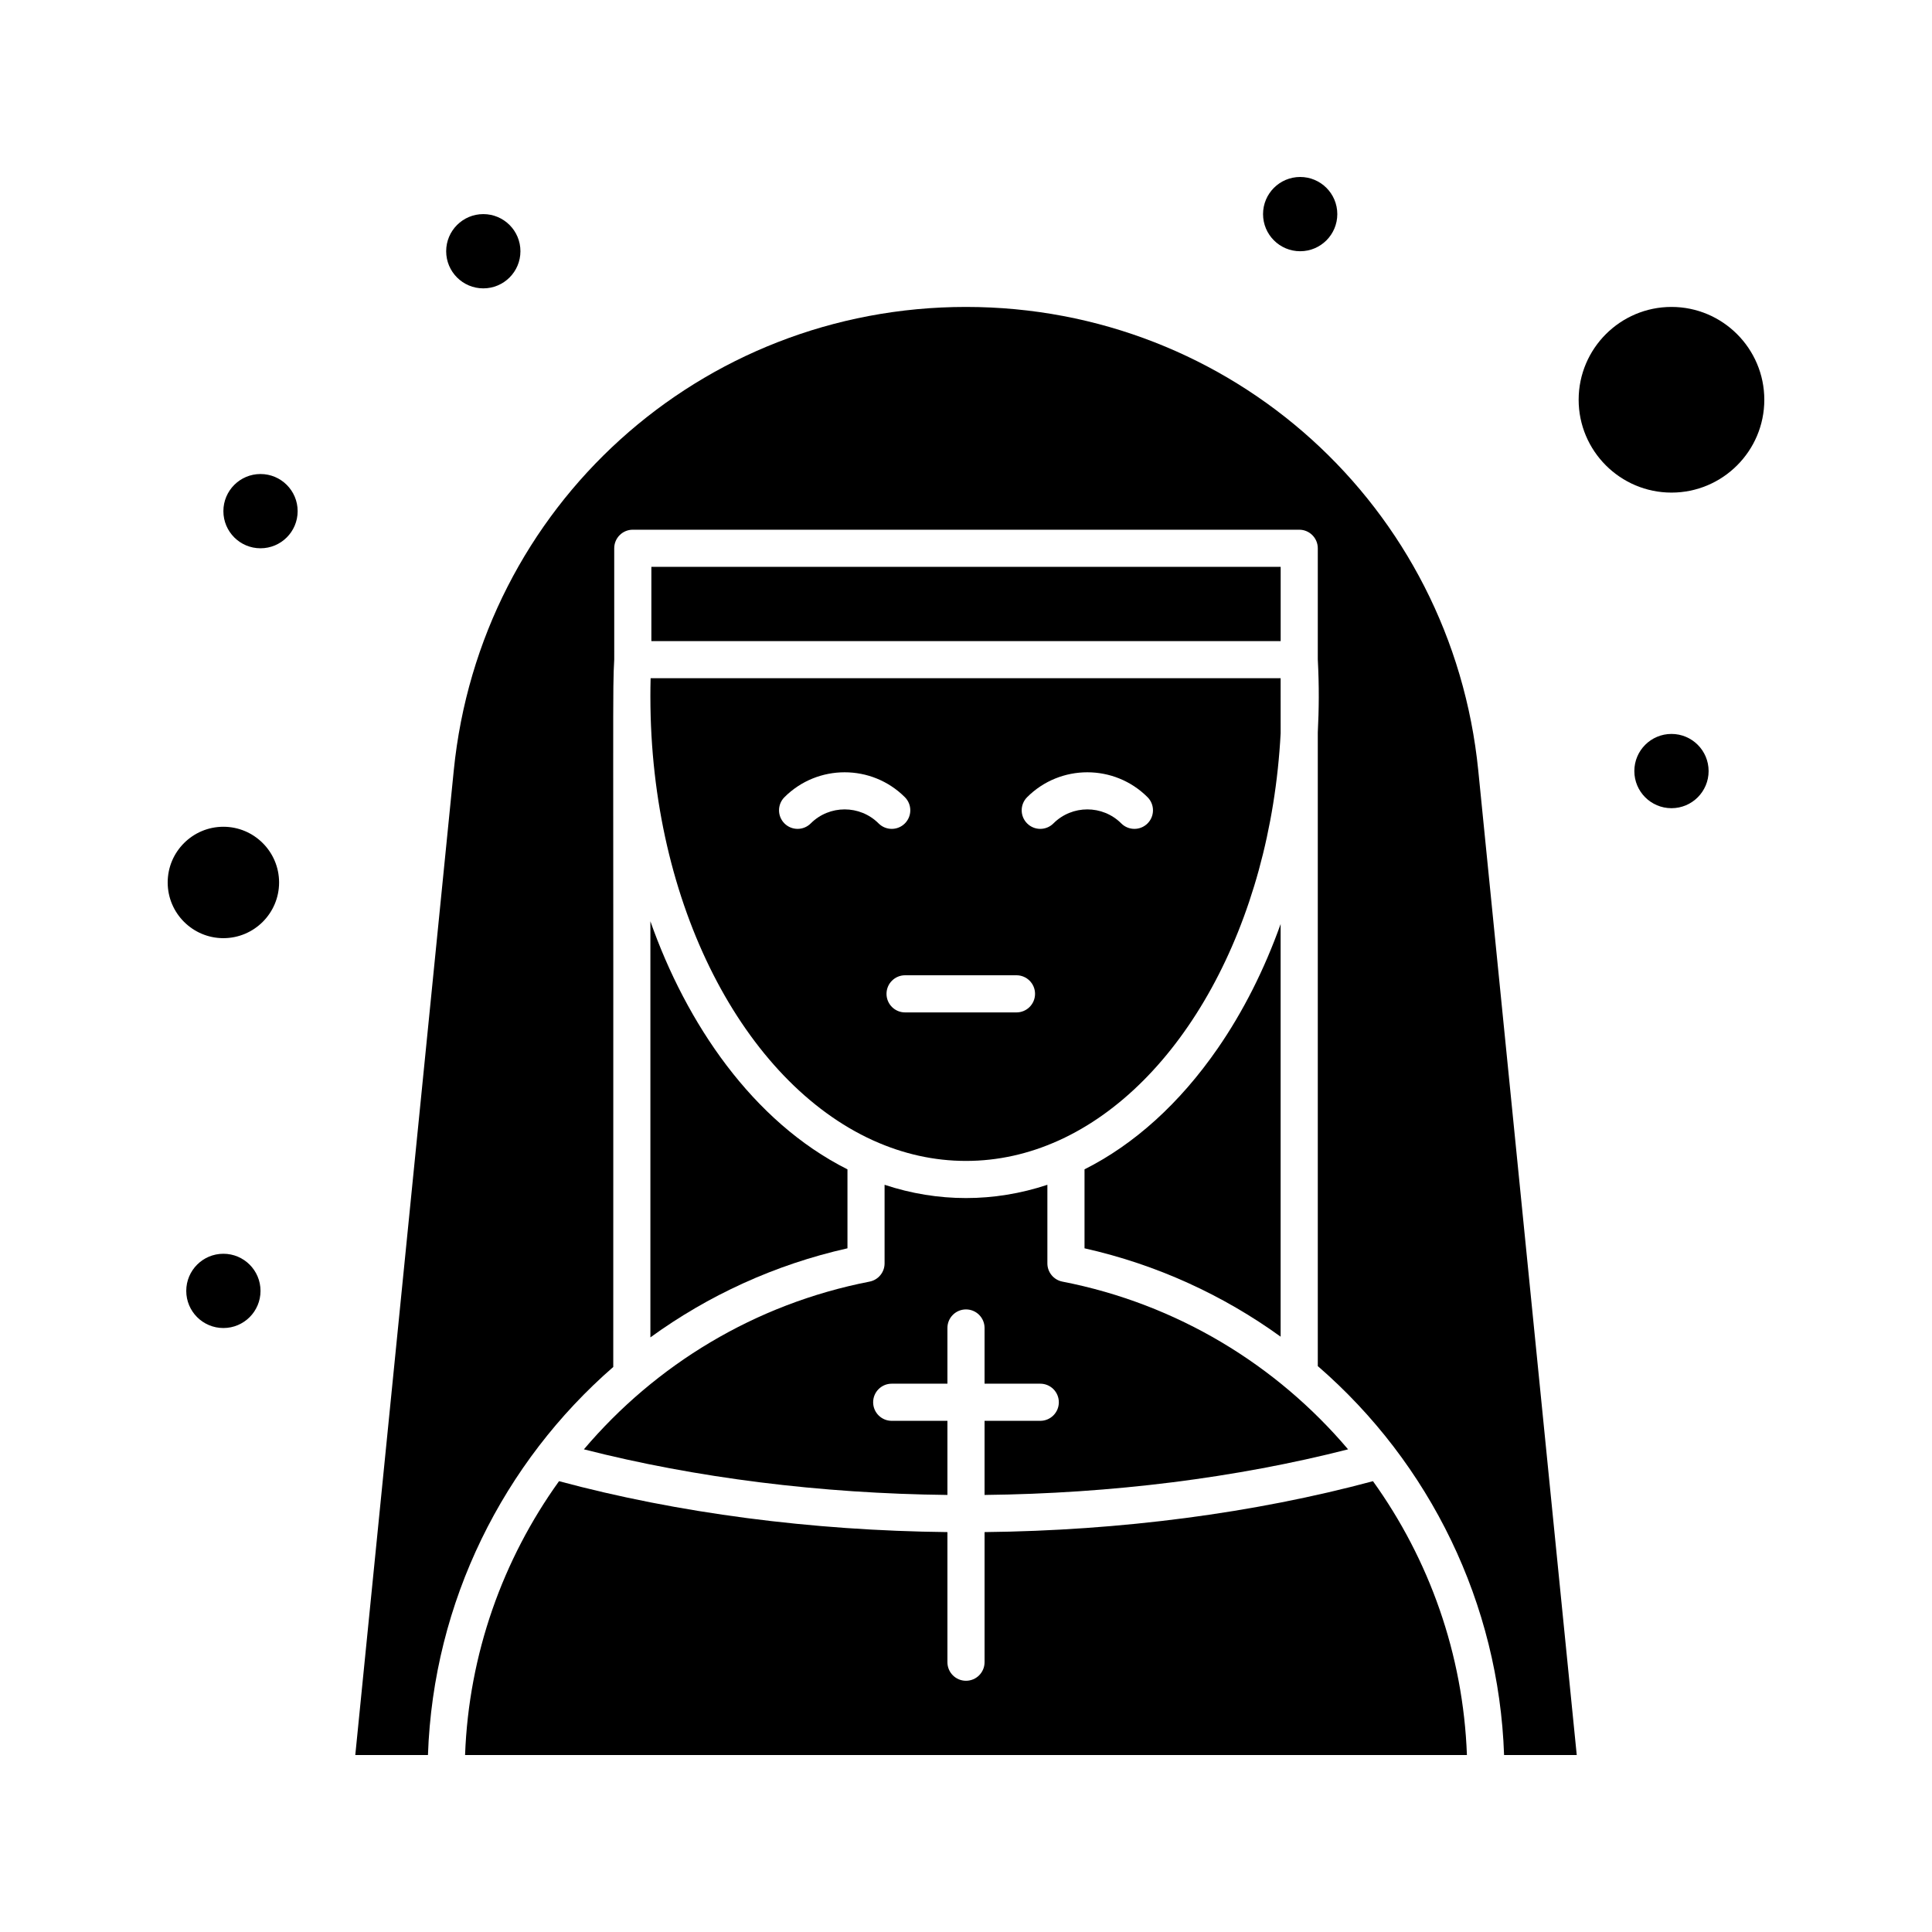
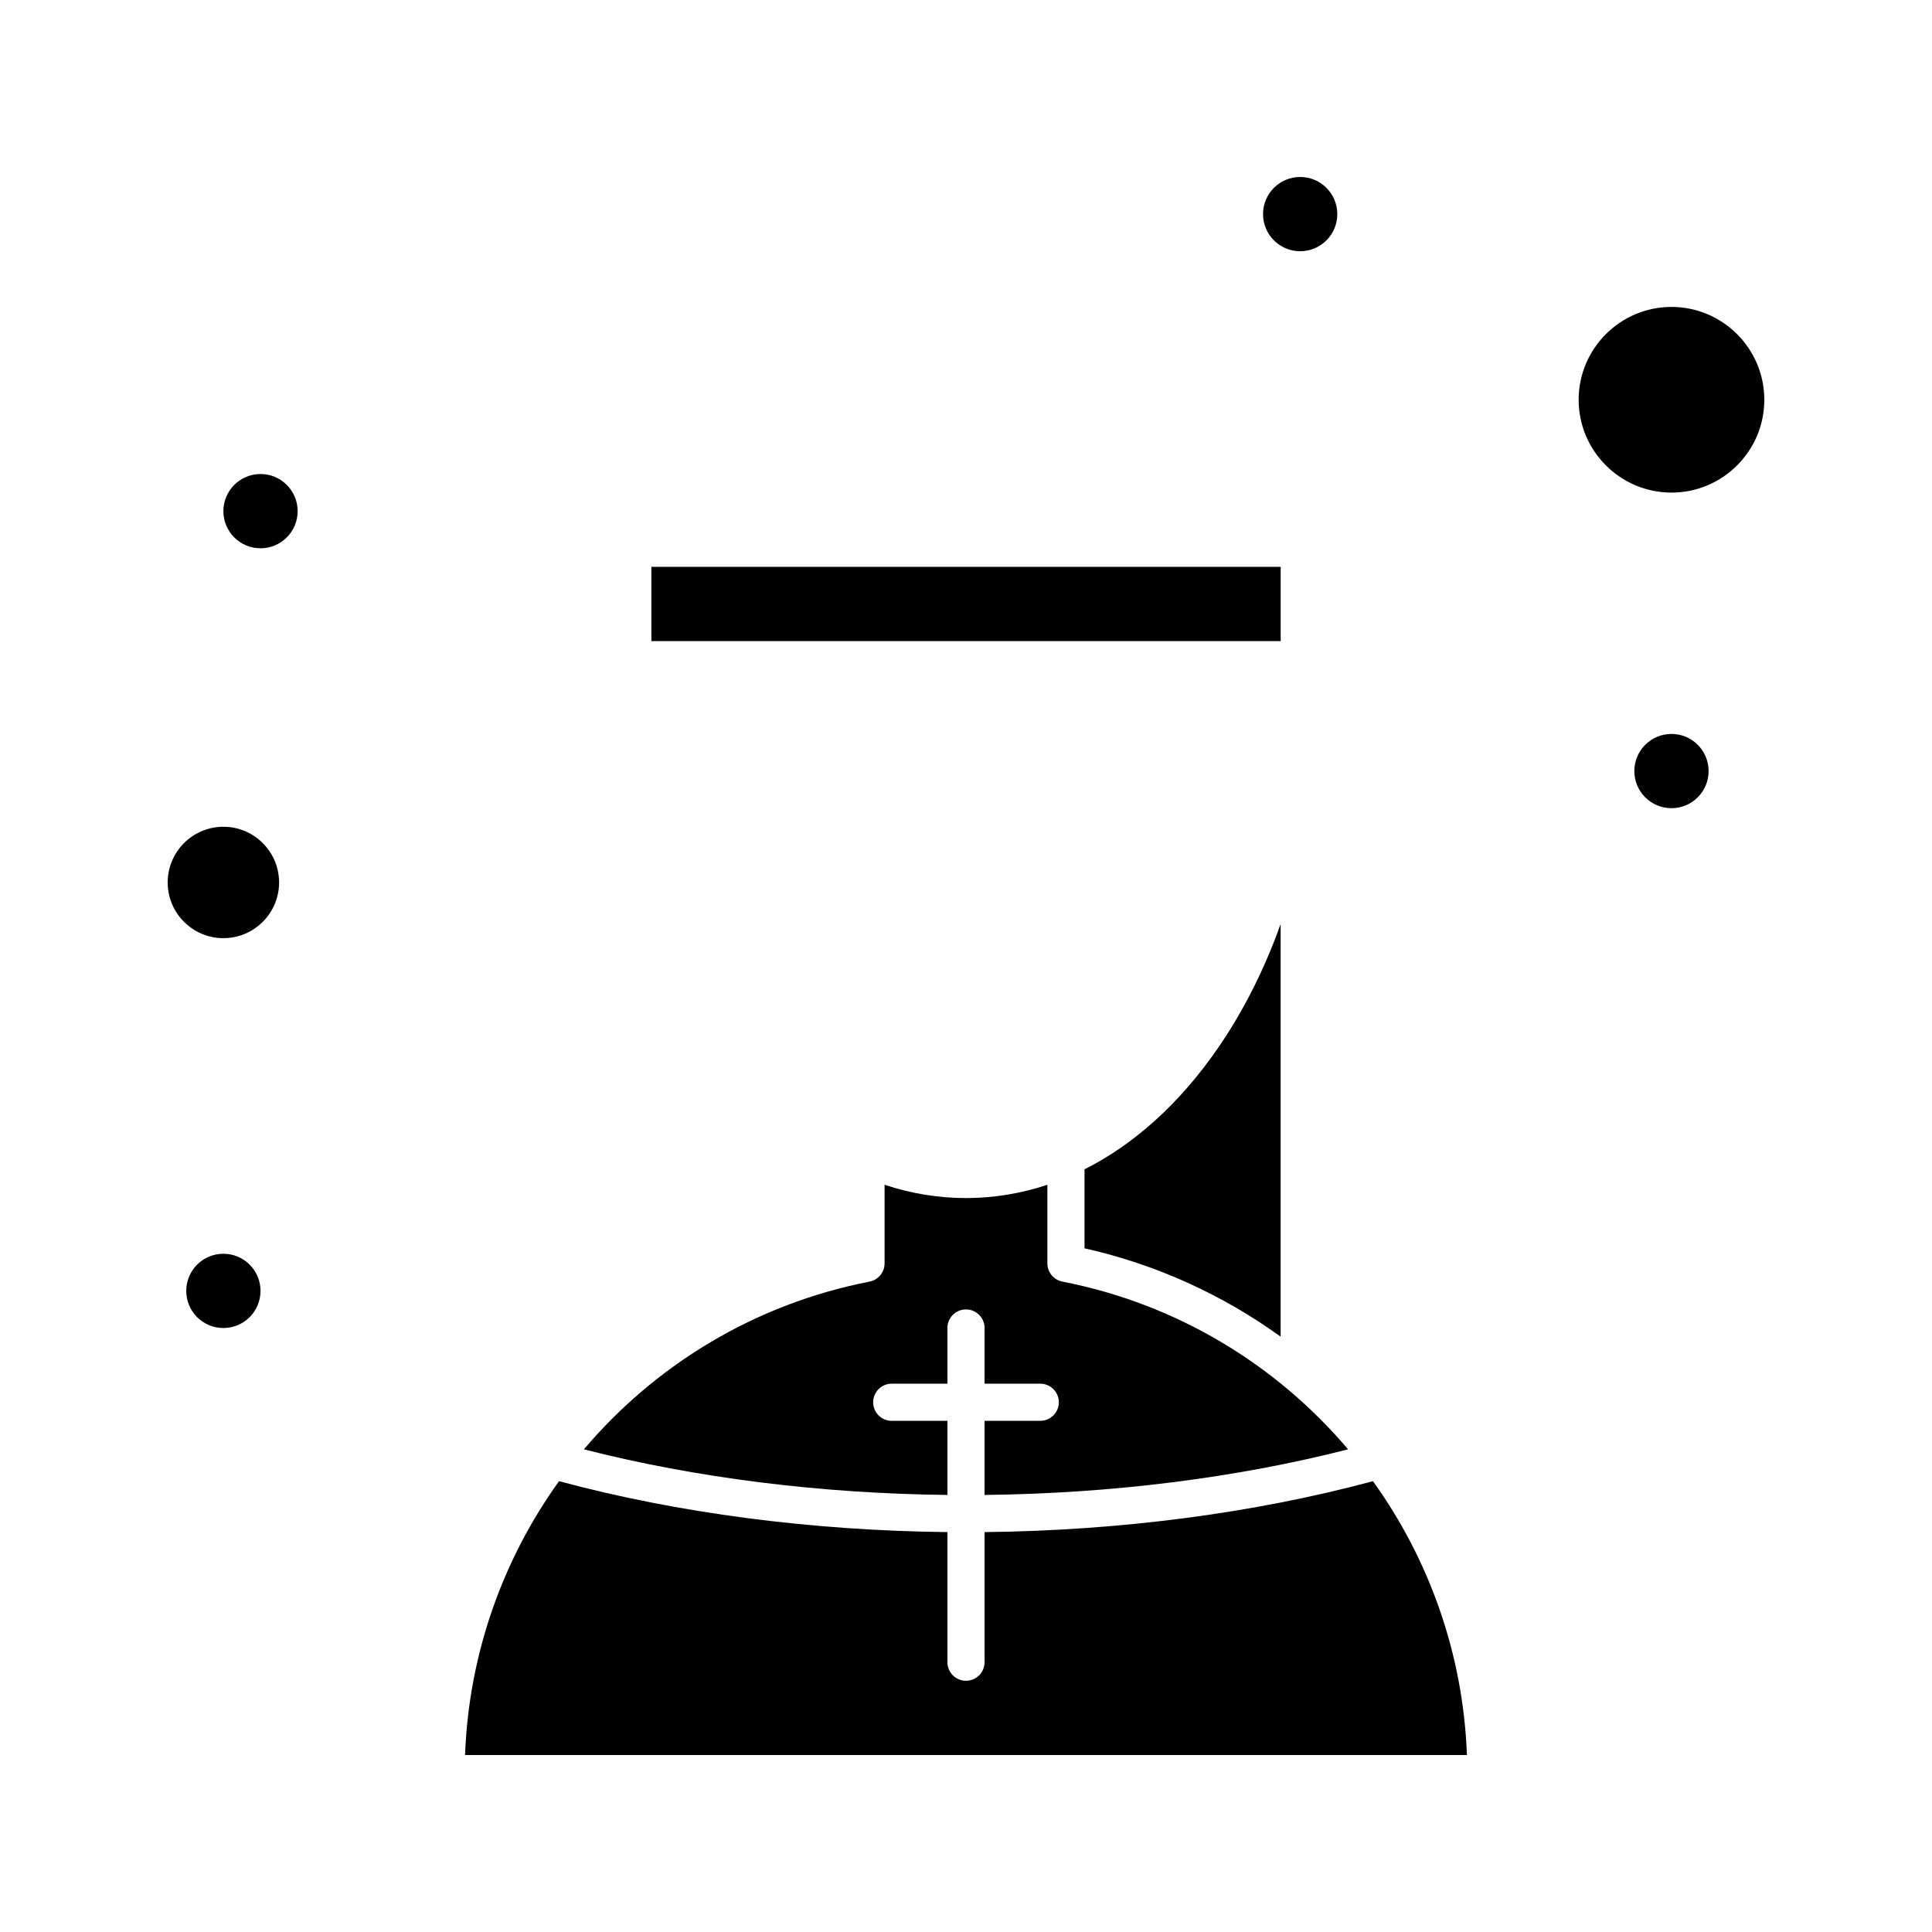
<svg xmlns="http://www.w3.org/2000/svg" fill="#000000" width="800px" height="800px" version="1.1" viewBox="144 144 512 512">
  <g>
-     <path d="m316.36 498.42c15.297-11.105 32.957-19.277 52.227-23.605v-20.926c-25.223-12.684-42.742-38.789-52.227-65.742z" />
    <path d="m404.92 550.02v34.48c0 2.719-2.203 4.922-4.922 4.922s-4.922-2.203-4.922-4.922v-34.48c-36.055-0.387-71.453-5.027-102.93-13.492-14.891 20.723-23.914 45.789-24.898 72.57h265.5c-0.988-26.781-10.008-51.848-24.898-72.57-31.477 8.465-66.875 13.105-102.93 13.492z" />
-     <path d="m316.62 294.22h166.77v19.68h-166.77z" />
-     <path d="m316.36 328.66c0 55.18 24.836 101.99 58.934 117.52 0.098 0.039 0.191 0.082 0.285 0.125 7.727 3.477 15.93 5.352 24.422 5.352s16.688-1.875 24.418-5.352c0.098-0.047 0.191-0.09 0.293-0.129 32.082-14.617 55.965-56.922 58.672-107.84l-0.004-14.605h-166.96c-0.043 1.637-0.062 3.281-0.062 4.922zm99.84 26.602c8.797-8.797 23.109-8.797 31.91 0 1.922 1.922 1.922 5.035 0 6.957-0.961 0.961-2.219 1.441-3.477 1.441-1.258 0-2.519-0.48-3.481-1.441-4.961-4.961-13.031-4.961-17.992 0-1.922 1.922-5.035 1.922-6.957 0-1.926-1.922-1.926-5.035-0.004-6.957zm2.098 52.117c0 2.719-2.203 4.922-4.922 4.922h-29.52c-2.719 0-4.922-2.203-4.922-4.922s2.203-4.922 4.922-4.922h29.52c2.719 0 4.922 2.203 4.922 4.922zm-66.41-52.117c8.797-8.797 23.109-8.797 31.91 0 1.922 1.922 1.922 5.035 0 6.957-0.961 0.961-2.219 1.441-3.477 1.441-1.258 0-2.519-0.48-3.481-1.441-4.961-4.961-13.031-4.961-17.992 0-1.922 1.922-5.035 1.922-6.957 0s-1.922-5.035-0.004-6.957z" />
+     <path d="m316.62 294.22h166.77v19.68h-166.77" />
    <path d="m298.74 528.09c29.637 7.57 62.68 11.719 96.336 12.086v-19.641h-14.762c-2.719 0-4.922-2.203-4.922-4.922s2.203-4.922 4.922-4.922h14.762v-14.762c0-2.719 2.203-4.922 4.922-4.922s4.922 2.203 4.922 4.922v14.762h14.762c2.719 0 4.922 2.203 4.922 4.922s-2.203 4.922-4.922 4.922h-14.762v19.641c33.66-0.367 66.703-4.516 96.336-12.086-18.965-22.375-45.297-38.523-75.707-44.449-2.312-0.449-3.981-2.477-3.981-4.828v-20.832c-14.109 4.684-29.004 4.695-43.145 0v20.832c0 2.356-1.668 4.379-3.981 4.828-30.41 5.922-56.738 22.074-75.703 44.449z" />
    <path d="m431.41 453.89v20.926c19.164 4.301 36.73 12.406 51.969 23.418v-109.35c-4.297 12.02-9.891 23.16-16.715 33.02-10.07 14.547-22.09 25.363-35.254 31.984z" />
    <path d="m203.2 363.1c-8.141 0-14.762 6.621-14.762 14.762s6.621 14.762 14.762 14.762 14.762-6.621 14.762-14.762c-0.004-8.141-6.625-14.762-14.762-14.762z" />
    <path d="m586.96 225.34c-13.566 0-24.602 11.035-24.602 24.602s11.035 24.602 24.602 24.602c13.566 0 24.602-11.035 24.602-24.602-0.004-13.566-11.039-24.602-24.602-24.602z" />
-     <path d="m400 225.34c-70.391 0-128.75 52.816-135.75 122.86l-26.094 260.9h19.258c1.402-40.773 20.102-77.609 49.109-102.84 0.086-184.12-0.215-178.43 0.258-187.53l-0.004-29.43c0-2.719 2.203-4.922 4.922-4.922h176.61c2.719 0 4.922 2.203 4.922 4.922v29.434c0.383 7.379 0.309 13.129 0 19.387v167.91c29.777 25.777 47.988 62.984 49.367 103.07h19.258l-26.098-260.91c-7.004-70.035-65.363-122.85-135.75-122.85z" />
    <path d="m498.4 200.74c0 5.434-4.406 9.84-9.84 9.84s-9.84-4.406-9.84-9.84c0-5.434 4.406-9.84 9.84-9.84s9.84 4.406 9.84 9.84" />
    <path d="m596.8 348.34c0 5.434-4.406 9.84-9.84 9.84-5.438 0-9.844-4.406-9.844-9.84 0-5.438 4.406-9.84 9.844-9.84 5.434 0 9.84 4.402 9.84 9.84" />
-     <path d="m281.92 210.58c0 5.434-4.406 9.84-9.84 9.84s-9.84-4.406-9.84-9.84 4.406-9.84 9.84-9.84 9.84 4.406 9.84 9.84" />
    <path d="m222.88 279.46c0 5.438-4.406 9.84-9.84 9.84-5.438 0-9.84-4.402-9.84-9.84 0-5.434 4.402-9.84 9.84-9.84 5.434 0 9.84 4.406 9.84 9.84" />
    <path d="m213.04 486.1c0 5.438-4.406 9.84-9.84 9.84-5.438 0-9.84-4.402-9.84-9.84 0-5.434 4.402-9.84 9.84-9.84 5.434 0 9.84 4.406 9.84 9.84" />
  </g>
</svg>